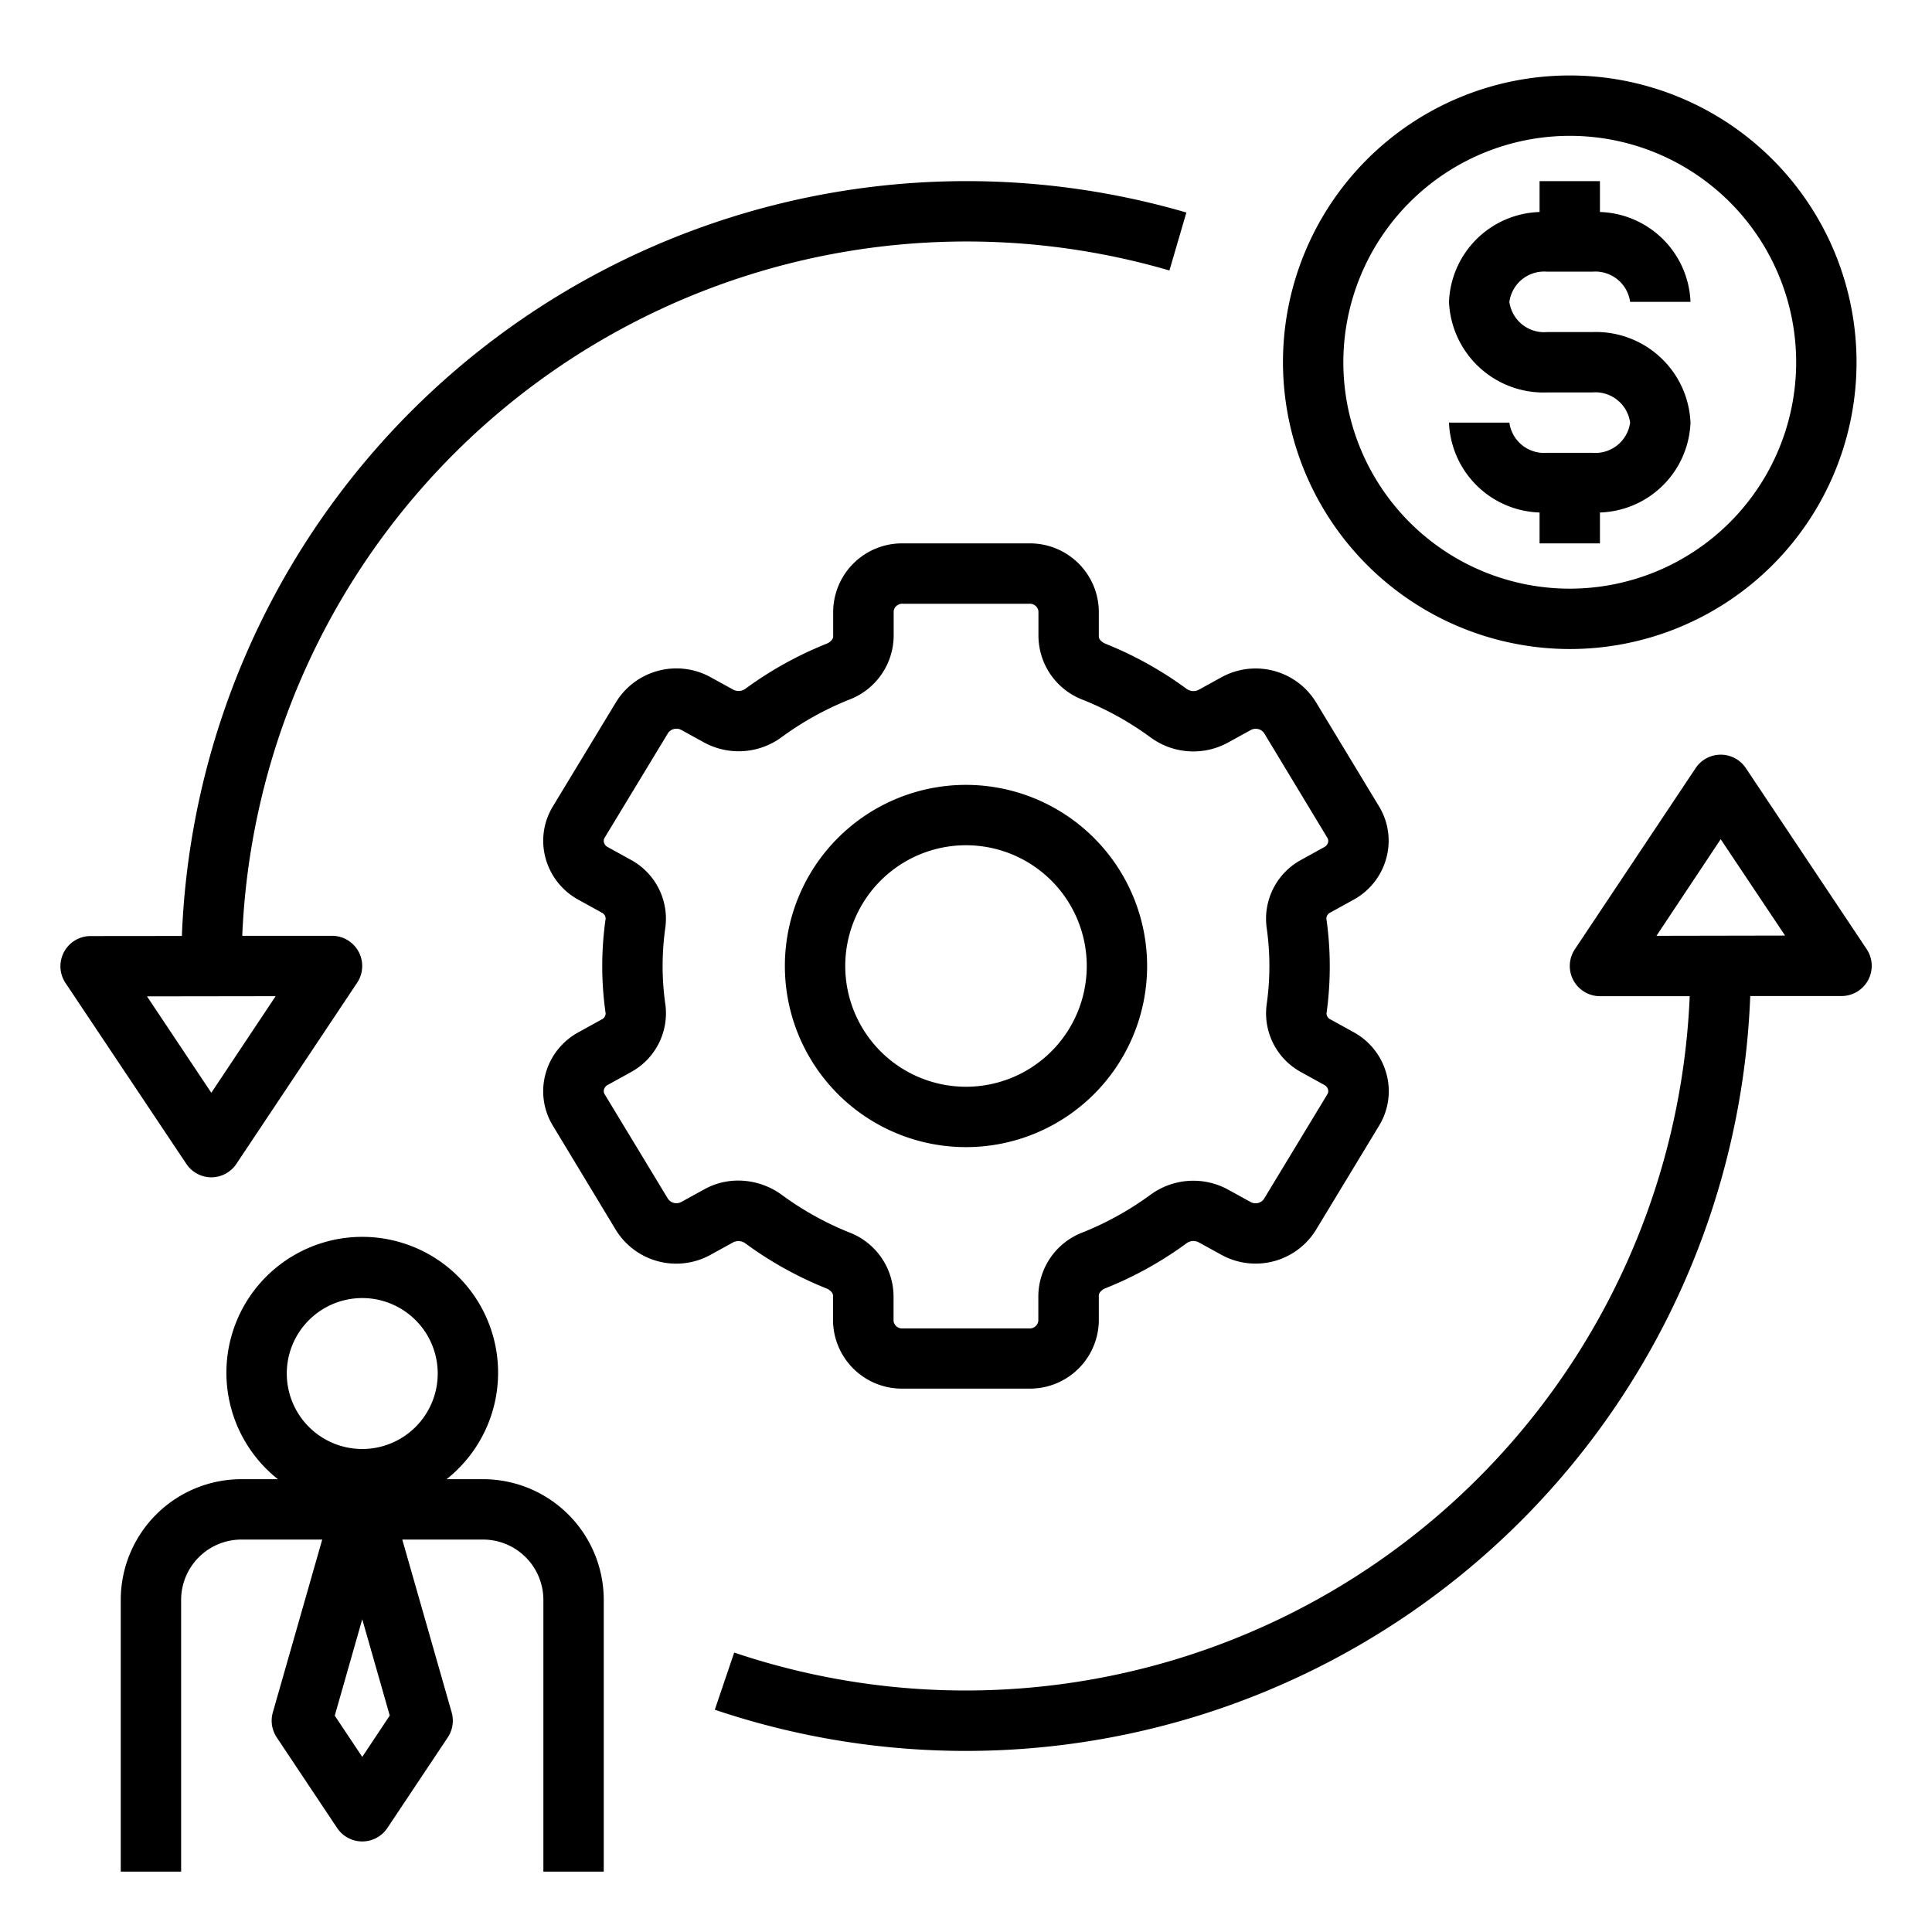
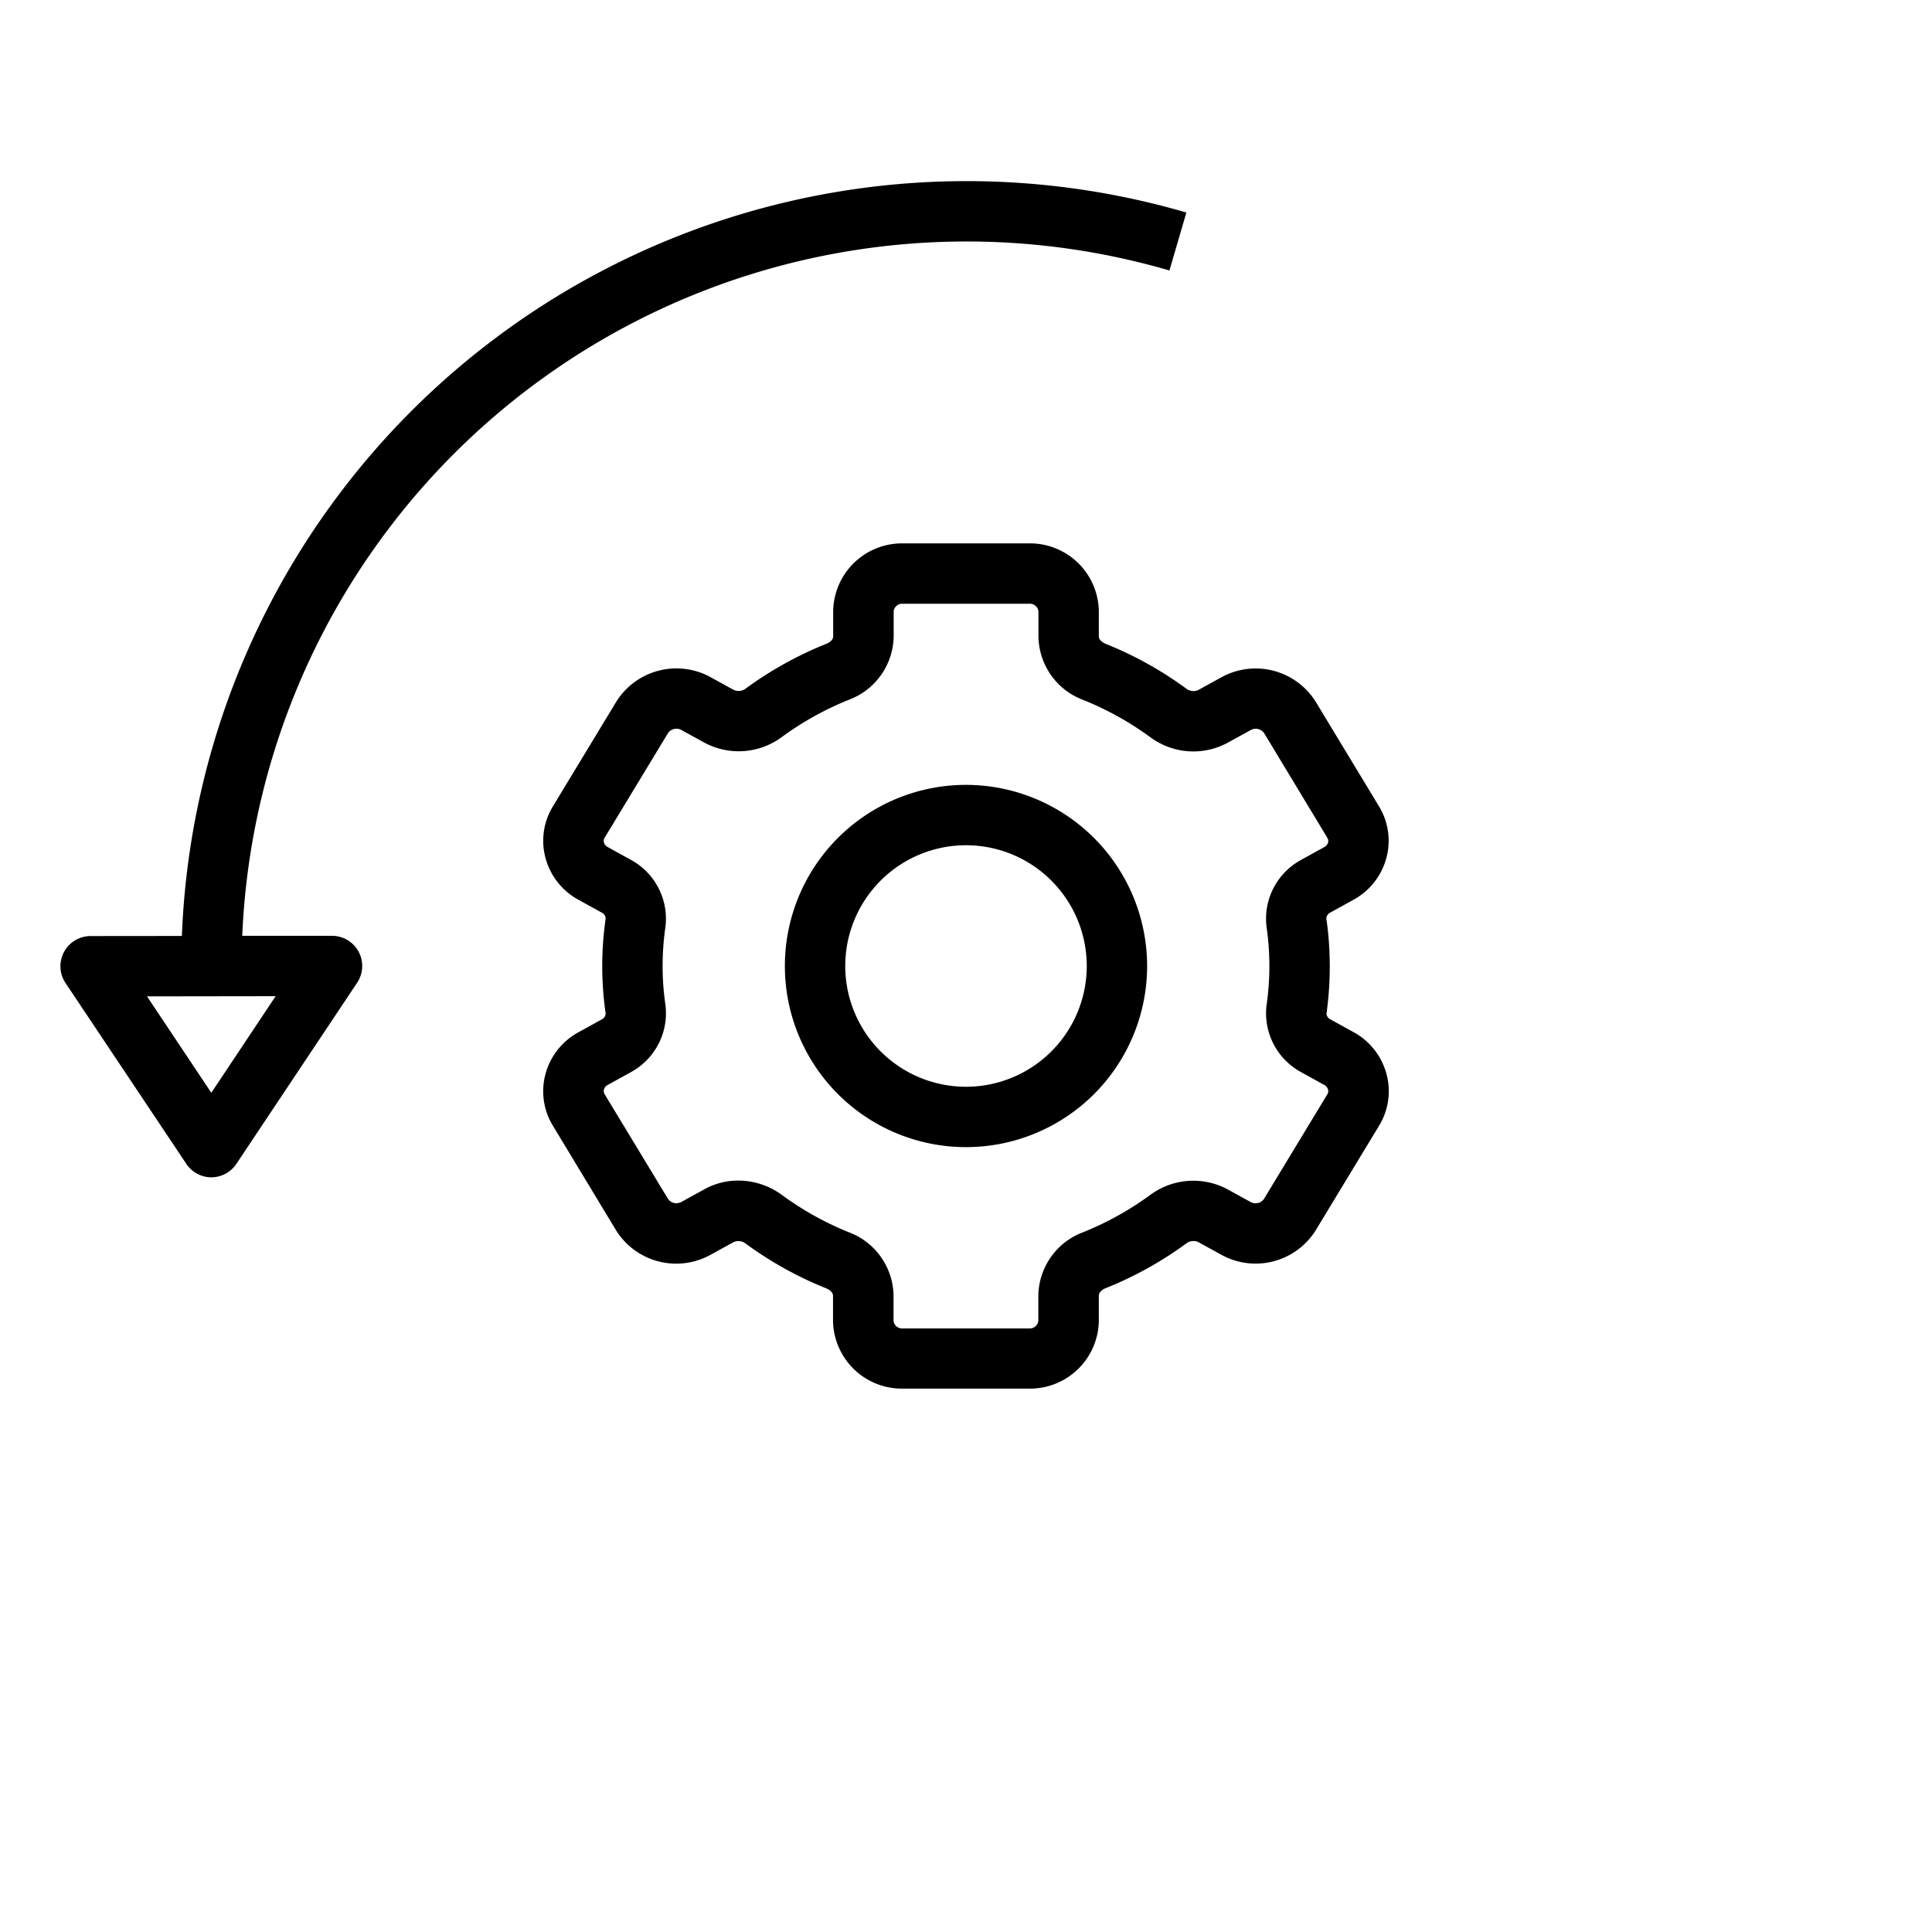
<svg xmlns="http://www.w3.org/2000/svg" height="100px" width="100px" fill="#000000" data-name="Layer 1" viewBox="0 0 64 64" x="0px" y="0px">
-   <path d="M52,21.5A9.5,9.5,0,1,0,42.5,12,9.511,9.511,0,0,0,52,21.5Zm0-17A7.5,7.5,0,1,1,44.5,12,7.508,7.508,0,0,1,52,4.5Z" />
-   <path d="M52.75,15h-1.5A1.162,1.162,0,0,1,50,14H48a3.1,3.1,0,0,0,3,2.977V18h2V16.977A3.1,3.1,0,0,0,56,14a3.136,3.136,0,0,0-3.25-3h-1.5A1.162,1.162,0,0,1,50,10a1.162,1.162,0,0,1,1.25-1h1.5A1.162,1.162,0,0,1,54,10h2a3.1,3.1,0,0,0-3-2.977V6H51V7.023A3.1,3.1,0,0,0,48,10a3.136,3.136,0,0,0,3.25,3h1.5A1.162,1.162,0,0,1,54,14,1.162,1.162,0,0,1,52.75,15Z" />
  <path d="M6.173,38.556A1,1,0,0,0,7,39h0a1,1,0,0,0,.831-.446l4-6A1,1,0,0,0,11,31h0L8.025,31A24.013,24.013,0,0,1,38.739,8.96L39.3,7.04A26.013,26.013,0,0,0,6.025,31.005L3,31.008a1,1,0,0,0-.83,1.555ZM9.131,33,7,36.2,4.87,33.006Z" />
-   <path d="M57,25h0a1,1,0,0,0-.831.446l-4,6A1,1,0,0,0,53,33h0l2.974,0A24.008,24.008,0,0,1,24.321,54.743l-.642,1.894a26.006,26.006,0,0,0,34.3-23.642l3.026,0a1,1,0,0,0,.83-1.555l-4-5.993A1,1,0,0,0,57,25Zm-2.127,6L57,27.8l2.133,3.192Z" />
  <path d="M36.623,21.326c-.11-.045-.223-.137-.223-.241v-.836A2.281,2.281,0,0,0,34.094,18H29.906A2.281,2.281,0,0,0,27.6,20.249v.836c0,.1-.113.2-.223.241A12.169,12.169,0,0,0,24.715,22.8a.39.39,0,0,1-.414.052l-.765-.421a2.349,2.349,0,0,0-3.122.816l-2.1,3.467a2.187,2.187,0,0,0-.243,1.709,2.234,2.234,0,0,0,1.1,1.388l.757.418a.226.226,0,0,1,.135.2A11.176,11.176,0,0,0,19.95,32a11.054,11.054,0,0,0,.113,1.573.229.229,0,0,1-.136.2l-.757.418a2.234,2.234,0,0,0-1.1,1.388,2.186,2.186,0,0,0,.244,1.71l2.094,3.466a2.349,2.349,0,0,0,3.122.816l.767-.422a.394.394,0,0,1,.413.053,12.169,12.169,0,0,0,2.662,1.477c.11.045.223.137.223.241v.836A2.281,2.281,0,0,0,29.906,46h4.188A2.281,2.281,0,0,0,36.4,43.751v-.836c0-.1.113-.2.223-.241A12.169,12.169,0,0,0,39.285,41.2a.388.388,0,0,1,.414-.052l.765.421a2.348,2.348,0,0,0,3.122-.816l2.1-3.467a2.187,2.187,0,0,0,.243-1.709,2.234,2.234,0,0,0-1.095-1.388l-.757-.418a.226.226,0,0,1-.135-.2A11.176,11.176,0,0,0,44.05,32a11.054,11.054,0,0,0-.113-1.573.229.229,0,0,1,.136-.2l.757-.418a2.234,2.234,0,0,0,1.095-1.388,2.186,2.186,0,0,0-.244-1.71L43.587,23.25a2.347,2.347,0,0,0-3.122-.816l-.767.422a.39.39,0,0,1-.413-.053A12.169,12.169,0,0,0,36.623,21.326Zm4.041,3.281.767-.422a.339.339,0,0,1,.444.1l2.094,3.466a.2.2,0,0,1,.024.159.25.25,0,0,1-.13.154l-.757.418a2.22,2.22,0,0,0-1.149,2.232A8.945,8.945,0,0,1,42.05,32a9.04,9.04,0,0,1-.092,1.285,2.219,2.219,0,0,0,1.148,2.234l.757.418a.25.25,0,0,1,.13.154.2.2,0,0,1-.023.159l-2.1,3.467a.339.339,0,0,1-.444.1l-.765-.421a2.4,2.4,0,0,0-2.561.19,10.2,10.2,0,0,1-2.225,1.235,2.28,2.28,0,0,0-1.479,2.1v.836a.286.286,0,0,1-.306.249H29.906a.286.286,0,0,1-.306-.249v-.836a2.28,2.28,0,0,0-1.479-2.1A10.2,10.2,0,0,1,25.9,39.583a2.45,2.45,0,0,0-1.444-.475,2.3,2.3,0,0,0-1.116.285l-.767.422a.34.34,0,0,1-.444-.1L20.031,36.25a.2.2,0,0,1-.024-.159.25.25,0,0,1,.13-.154l.757-.418a2.22,2.22,0,0,0,1.149-2.232A8.945,8.945,0,0,1,21.95,32a9.04,9.04,0,0,1,.092-1.285,2.219,2.219,0,0,0-1.148-2.234l-.757-.418a.25.25,0,0,1-.13-.154.2.2,0,0,1,.023-.159l2.1-3.467a.34.34,0,0,1,.444-.1l.765.421a2.4,2.4,0,0,0,2.561-.19,10.2,10.2,0,0,1,2.225-1.235,2.28,2.28,0,0,0,1.479-2.1v-.836A.286.286,0,0,1,29.906,20h4.188a.286.286,0,0,1,.306.249v.836a2.28,2.28,0,0,0,1.479,2.1A10.2,10.2,0,0,1,38.1,24.417,2.392,2.392,0,0,0,40.664,24.607Z" />
  <path d="M32,26a6,6,0,1,0,6,6A6.006,6.006,0,0,0,32,26Zm0,10a4,4,0,1,1,4-4A4,4,0,0,1,32,36Z" />
-   <path d="M20,62V53a4,4,0,0,0-4-4H14.794a4.5,4.5,0,1,0-5.588,0H8a4,4,0,0,0-4,4v9H6V53a2,2,0,0,1,2-2h2.674L9.038,56.725a1,1,0,0,0,.13.83l2,3a1,1,0,0,0,1.664,0l2-3a1,1,0,0,0,.13-.83L13.326,51H16a2,2,0,0,1,2,2v9Zm-8-3.8-.911-1.367L12,53.64l.911,3.19ZM12,48a2.5,2.5,0,1,1,2.5-2.5A2.5,2.5,0,0,1,12,48Z" />
</svg>